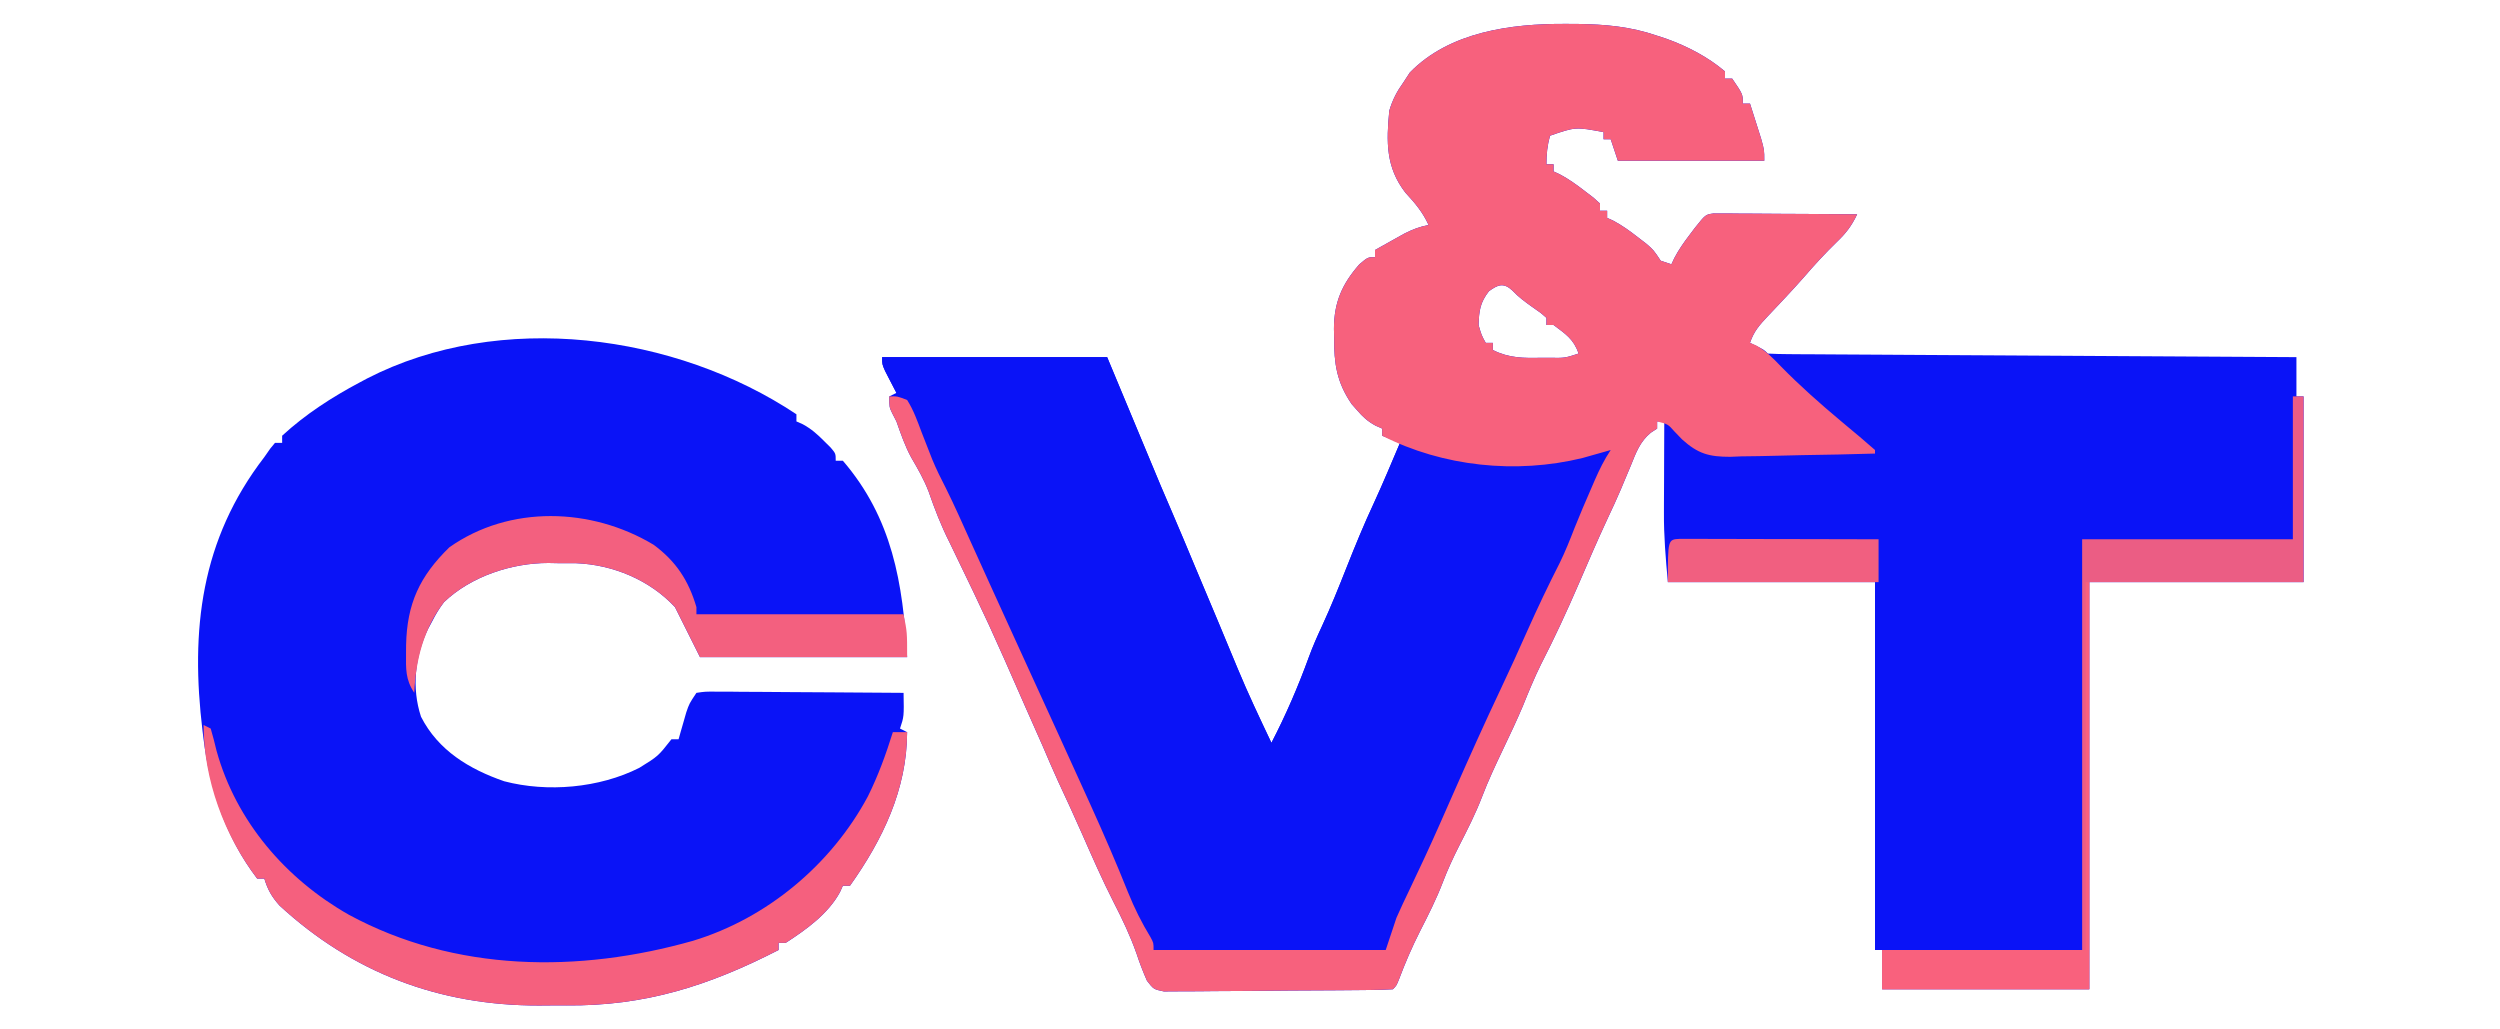
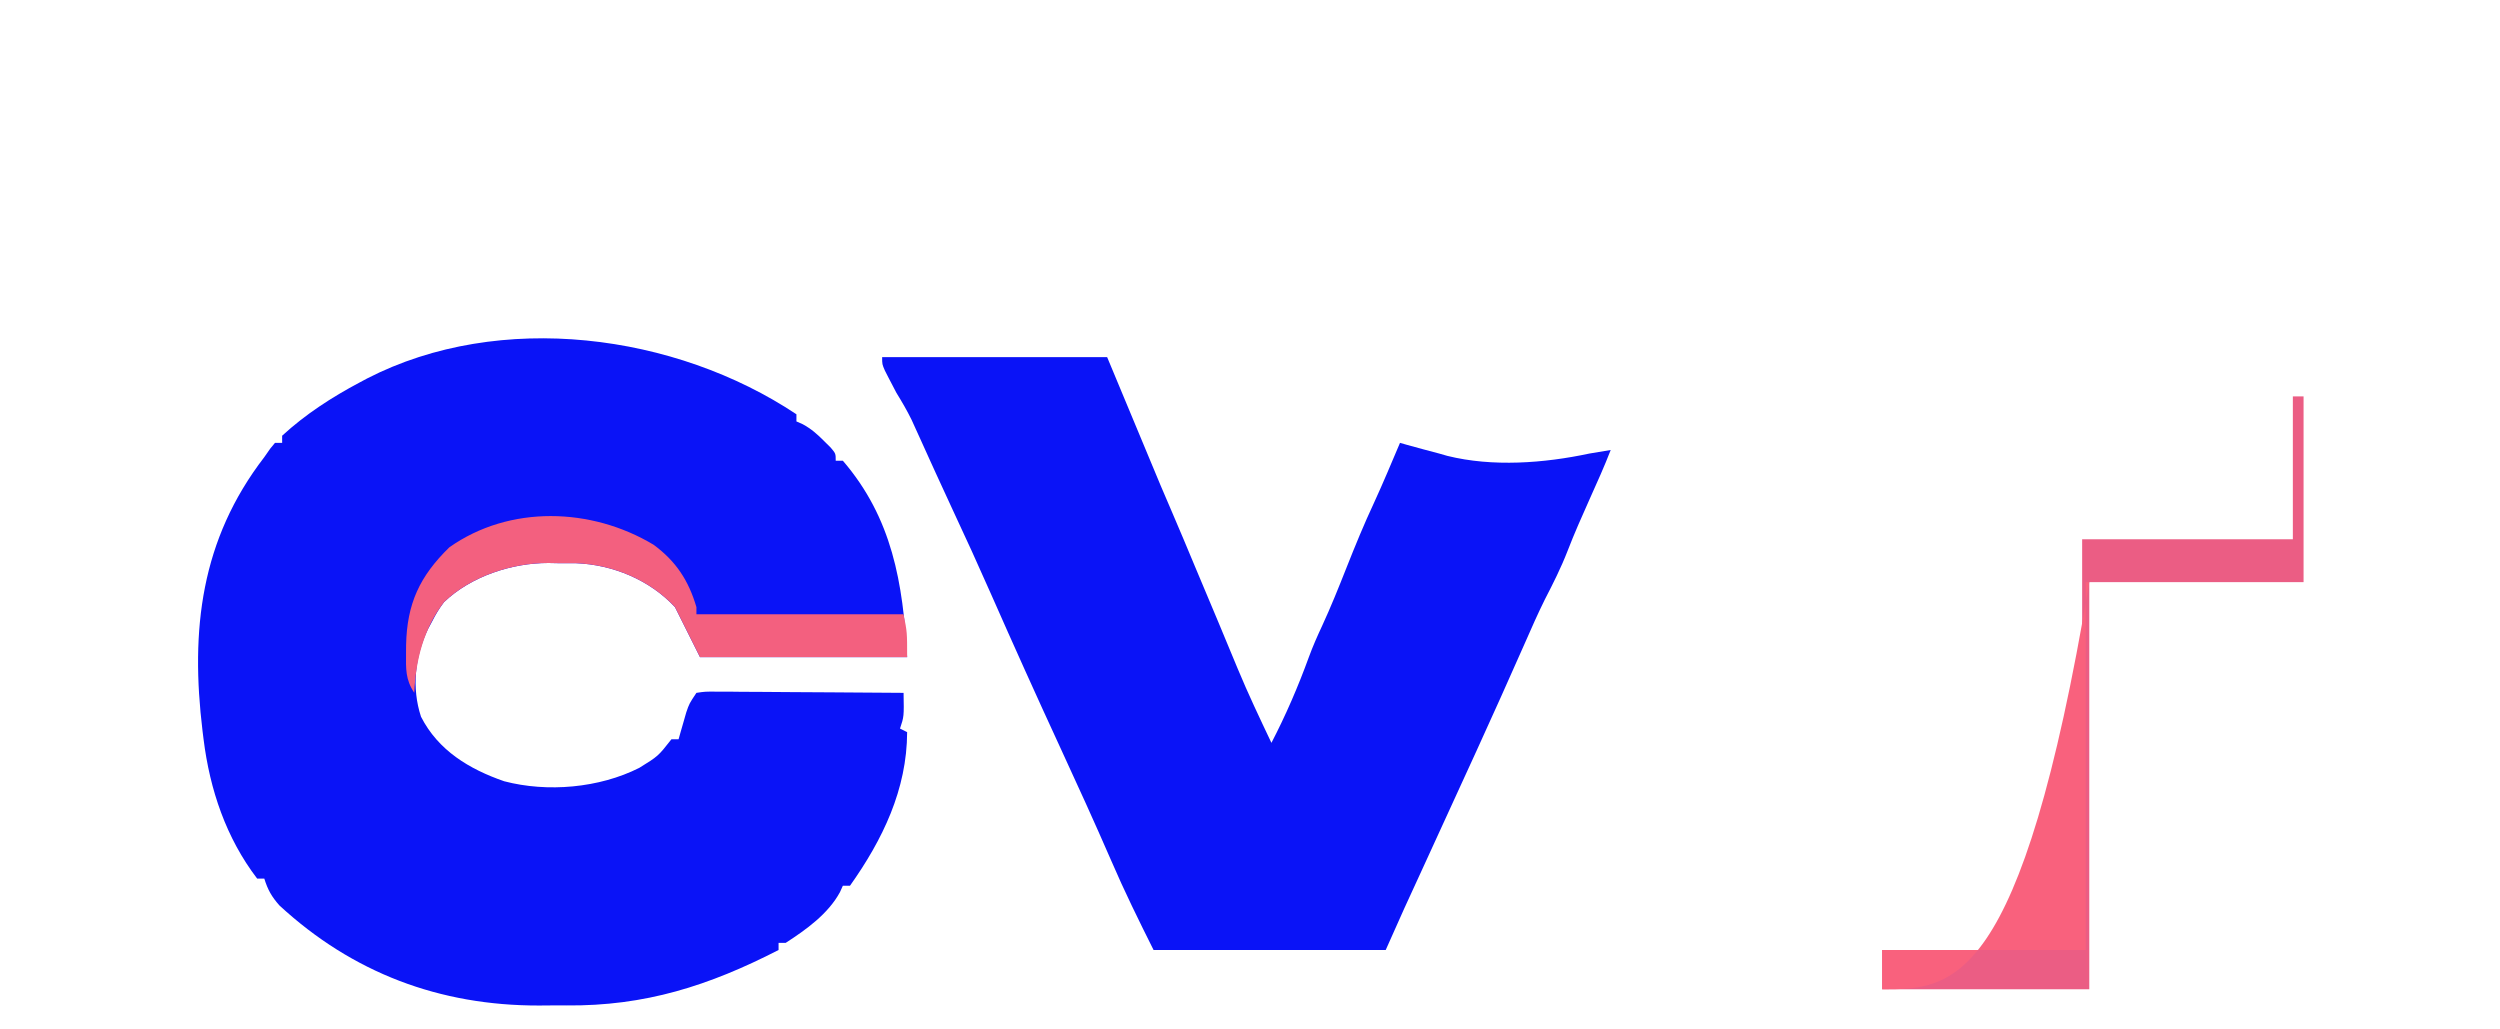
<svg xmlns="http://www.w3.org/2000/svg" id="svg" version="1.1" style="display: block;" viewBox="0 0 700 288">
-   <path d="M0 0 C1.103 0.004 2.206 0.008 3.342 0.013 C11.198 0.122 18.214 0.74 25.688 3.312 C26.571 3.603 27.454 3.893 28.363 4.191 C34.265 6.332 39.872 9.242 44.688 13.312 C44.688 13.973 44.688 14.633 44.688 15.312 C45.347 15.312 46.008 15.312 46.688 15.312 C49.688 19.697 49.688 19.697 49.688 22.312 C50.347 22.312 51.008 22.312 51.688 22.312 C52.359 24.415 53.025 26.52 53.688 28.625 C54.059 29.797 54.43 30.969 54.812 32.176 C55.688 35.312 55.688 35.312 55.688 38.312 C42.157 38.312 28.628 38.312 14.688 38.312 C13.697 35.343 13.697 35.343 12.688 32.312 C12.027 32.312 11.367 32.312 10.688 32.312 C10.688 31.652 10.688 30.992 10.688 30.312 C2.843 28.832 2.843 28.832 -4.312 31.312 C-5.063 34.084 -5.312 36.455 -5.312 39.312 C-4.652 39.312 -3.993 39.312 -3.312 39.312 C-3.312 39.972 -3.312 40.633 -3.312 41.312 C-2.75 41.57 -2.188 41.828 -1.609 42.094 C0.955 43.454 3.14 45.04 5.438 46.812 C6.636 47.725 6.636 47.725 7.859 48.656 C8.463 49.203 9.066 49.749 9.688 50.312 C9.688 50.972 9.688 51.633 9.688 52.312 C10.348 52.312 11.008 52.312 11.688 52.312 C11.688 52.972 11.688 53.633 11.688 54.312 C12.252 54.572 12.817 54.831 13.398 55.098 C15.923 56.438 18.057 57.996 20.312 59.75 C21.089 60.347 21.865 60.944 22.664 61.559 C24.688 63.312 24.688 63.312 26.688 66.312 C27.677 66.642 28.668 66.972 29.688 67.312 C29.956 66.738 30.224 66.163 30.5 65.57 C31.72 63.25 33.102 61.272 34.688 59.188 C35.461 58.163 35.461 58.163 36.25 57.117 C39.233 53.372 39.233 53.372 41.522 53.072 C42.264 53.076 43.006 53.081 43.77 53.085 C45.031 53.086 45.031 53.086 46.318 53.086 C47.68 53.101 47.68 53.101 49.07 53.117 C50.464 53.121 50.464 53.121 51.887 53.126 C54.862 53.137 57.837 53.162 60.812 53.188 C62.827 53.198 64.841 53.207 66.855 53.215 C71.8 53.237 76.743 53.271 81.688 53.312 C80.161 56.529 78.589 58.6 76 61.062 C72.742 64.239 69.716 67.507 66.758 70.961 C65.073 72.874 63.361 74.743 61.617 76.602 C61.074 77.182 60.53 77.763 59.97 78.361 C58.879 79.522 57.785 80.679 56.687 81.833 C54.365 84.31 52.774 86.052 51.688 89.312 C52.647 89.777 52.647 89.777 53.625 90.25 C55.688 91.312 55.688 91.312 56.688 92.312 C58.598 92.421 60.513 92.459 62.426 92.471 C63.673 92.481 64.92 92.49 66.204 92.5 C67.598 92.506 68.993 92.512 70.387 92.518 C71.845 92.527 73.303 92.537 74.762 92.548 C78.733 92.575 82.703 92.596 86.674 92.616 C90.82 92.638 94.965 92.665 99.11 92.692 C106.966 92.742 114.821 92.787 122.676 92.83 C131.617 92.879 140.557 92.934 149.498 92.99 C167.894 93.103 186.291 93.21 204.688 93.312 C204.688 96.942 204.688 100.573 204.688 104.312 C205.347 104.312 206.007 104.312 206.688 104.312 C206.688 121.472 206.688 138.632 206.688 156.312 C186.887 156.312 167.088 156.312 146.688 156.312 C146.688 193.933 146.688 231.553 146.688 270.312 C127.547 270.312 108.407 270.312 88.688 270.312 C88.688 266.683 88.688 263.053 88.688 259.312 C88.028 259.312 87.368 259.312 86.688 259.312 C86.688 225.322 86.688 191.333 86.688 156.312 C67.547 156.312 48.407 156.312 28.688 156.312 C28.086 149.691 27.54 143.394 27.59 136.801 C27.592 135.692 27.592 135.692 27.594 134.561 C27.6 132.249 27.612 129.937 27.625 127.625 C27.63 126.037 27.635 124.449 27.639 122.861 C27.65 119.012 27.667 115.162 27.688 111.312 C27.027 111.312 26.367 111.312 25.688 111.312 C25.688 111.972 25.688 112.632 25.688 113.312 C25.097 113.697 24.507 114.081 23.898 114.477 C20.852 117.006 19.756 120.105 18.312 123.688 C17.698 125.153 17.082 126.618 16.465 128.082 C16.163 128.806 15.861 129.53 15.55 130.276 C14.393 133.008 13.14 135.691 11.875 138.375 C9.043 144.448 6.399 150.595 3.75 156.75 C0.456 164.394 -3.004 171.867 -6.805 179.273 C-8.714 183.123 -10.32 187.061 -11.93 191.043 C-13.631 195.065 -15.495 198.997 -17.375 202.938 C-19.51 207.415 -21.603 211.864 -23.375 216.5 C-25.18 221.21 -27.456 225.655 -29.746 230.141 C-31.439 233.482 -32.978 236.815 -34.312 240.312 C-36.132 245.08 -38.413 249.576 -40.733 254.112 C-42.955 258.493 -44.861 262.923 -46.586 267.52 C-47.312 269.312 -47.312 269.312 -48.312 270.312 C-50.382 270.433 -52.456 270.483 -54.529 270.505 C-55.178 270.514 -55.826 270.522 -56.495 270.53 C-58.65 270.555 -60.806 270.572 -62.961 270.586 C-63.695 270.591 -64.43 270.597 -65.187 270.602 C-69.074 270.629 -72.961 270.648 -76.849 270.663 C-80.87 270.679 -84.89 270.724 -88.911 270.775 C-91.997 270.809 -95.084 270.82 -98.171 270.826 C-99.653 270.833 -101.135 270.848 -102.618 270.872 C-104.692 270.903 -106.763 270.903 -108.837 270.896 C-110.018 270.904 -111.199 270.912 -112.415 270.921 C-115.312 270.312 -115.312 270.312 -117.16 267.926 C-118.261 265.429 -119.215 262.968 -120.062 260.375 C-121.827 255.363 -124.035 250.723 -126.462 246 C-129.693 239.667 -132.53 233.172 -135.391 226.664 C-137.523 221.813 -139.745 217.008 -141.988 212.207 C-143.487 208.932 -144.898 205.625 -146.312 202.312 C-147.511 199.579 -148.724 196.852 -149.938 194.125 C-150.281 193.353 -150.624 192.582 -150.978 191.786 C-161.285 168.287 -161.285 168.287 -172.438 145.188 C-174.803 140.524 -176.61 135.843 -178.312 130.906 C-179.608 127.545 -181.335 124.549 -183.148 121.445 C-184.925 118.19 -186.07 114.804 -187.312 111.312 C-187.9 110.168 -187.9 110.168 -188.5 109 C-189.312 107.312 -189.312 107.312 -189.312 104.312 C-188.322 103.817 -188.322 103.817 -187.312 103.312 C-187.601 102.758 -187.89 102.204 -188.188 101.633 C-188.744 100.546 -188.744 100.546 -189.312 99.438 C-189.684 98.718 -190.055 97.999 -190.438 97.258 C-191.312 95.312 -191.312 95.312 -191.312 93.312 C-170.523 93.312 -149.732 93.312 -128.312 93.312 C-123.312 105.312 -118.312 117.312 -113.312 129.312 C-112.317 131.648 -111.318 133.982 -110.312 136.312 C-108.083 141.501 -105.891 146.702 -103.727 151.918 C-101.586 157.057 -99.421 162.185 -97.257 167.314 C-95.398 171.721 -93.562 176.136 -91.75 180.562 C-88.837 187.585 -85.569 194.444 -82.312 201.312 C-78.268 193.523 -74.811 185.5 -71.812 177.25 C-70.722 174.279 -69.464 171.431 -68.125 168.562 C-65.655 163.22 -63.476 157.783 -61.312 152.312 C-58.865 146.131 -56.359 140.014 -53.543 133.988 C-51.012 128.484 -48.681 122.888 -46.312 117.312 C-47.962 116.653 -49.612 115.993 -51.312 115.312 C-51.312 114.653 -51.312 113.993 -51.312 113.312 C-51.909 113.048 -52.506 112.784 -53.121 112.512 C-55.4 111.264 -56.692 110.086 -58.375 108.125 C-58.861 107.575 -59.347 107.024 -59.848 106.457 C-64.029 100.336 -64.813 95.125 -64.75 87.875 C-64.77 87.067 -64.79 86.26 -64.811 85.428 C-64.805 77.997 -62.558 72.878 -57.688 67.312 C-55.312 65.312 -55.312 65.312 -53.312 65.312 C-53.312 64.653 -53.312 63.992 -53.312 63.312 C-51.566 62.328 -49.815 61.35 -48.062 60.375 C-47.088 59.83 -46.113 59.284 -45.109 58.723 C-42.776 57.546 -40.859 56.791 -38.312 56.312 C-39.962 52.699 -42.099 50.18 -44.777 47.289 C-50.31 40.166 -50.16 32.997 -49.312 24.312 C-48.408 21.25 -47.168 18.896 -45.312 16.312 C-44.735 15.426 -44.157 14.539 -43.562 13.625 C-32.441 2.195 -15.165 -0.079 0 0 Z M-21.438 74.875 C-23.896 78.071 -24.172 80.31 -24.312 84.312 C-23.493 87.162 -23.493 87.162 -22.312 89.312 C-21.652 89.312 -20.992 89.312 -20.312 89.312 C-20.312 89.972 -20.312 90.632 -20.312 91.312 C-15.72 93.632 -11.642 93.581 -6.625 93.5 C-5.853 93.499 -5.082 93.499 -4.287 93.498 C-0.167 93.555 -0.167 93.555 3.688 92.312 C2.341 88.274 0.034 86.84 -3.312 84.312 C-3.973 84.312 -4.633 84.312 -5.312 84.312 C-5.312 83.653 -5.312 82.993 -5.312 82.312 C-7 80.831 -7 80.831 -9.125 79.375 C-11.229 77.876 -13.125 76.514 -14.887 74.621 C-17.342 72.368 -18.93 73.031 -21.438 74.875 Z " transform="translate(438.312,6.688)" style="fill: #0A13F7;" />
  <path d="M0 0 C0 0.66 0 1.32 0 2 C0.583 2.258 1.165 2.516 1.766 2.781 C4.18 4.098 5.817 5.551 7.75 7.5 C8.364 8.108 8.977 8.717 9.609 9.344 C11 11 11 11 11 13 C11.66 13 12.32 13 13 13 C26.83 29.111 29.844 47.193 31 68 C11.86 68 -7.28 68 -27 68 C-30.465 61.07 -30.465 61.07 -34 54 C-41.072 46.404 -51.353 42.098 -61.742 41.699 C-63.453 41.685 -65.164 41.681 -66.875 41.688 C-67.722 41.671 -68.569 41.655 -69.441 41.639 C-79.731 41.631 -91.1 45.362 -98.668 52.594 C-100.002 54.334 -101.009 56.045 -102 58 C-102.389 58.718 -102.779 59.436 -103.18 60.176 C-106.802 67.807 -107.785 76.573 -105.117 84.684 C-100.31 94.123 -91.598 99.377 -81.816 102.754 C-69.74 105.923 -55.206 104.659 -44 99 C-38.725 95.741 -38.725 95.741 -35 91 C-34.34 91 -33.68 91 -33 91 C-32.71 89.969 -32.71 89.969 -32.414 88.918 C-32.154 88.017 -31.893 87.116 -31.625 86.188 C-31.37 85.294 -31.115 84.401 -30.852 83.48 C-30 81 -30 81 -28 78 C-25.558 77.639 -25.558 77.639 -22.449 77.659 C-21.288 77.66 -20.127 77.66 -18.93 77.66 C-17.672 77.676 -16.414 77.691 -15.117 77.707 C-13.19 77.713 -13.19 77.713 -11.225 77.72 C-7.808 77.731 -4.392 77.761 -0.976 77.794 C2.509 77.825 5.995 77.838 9.48 77.854 C16.32 77.886 23.16 77.937 30 78 C30.125 84.625 30.125 84.625 29 88 C29.66 88.33 30.32 88.66 31 89 C30.946 105.051 24.151 119.097 15 132 C14.34 132 13.68 132 13 132 C12.736 132.589 12.471 133.178 12.199 133.785 C8.892 139.894 2.725 144.296 -3 148 C-3.66 148 -4.32 148 -5 148 C-5 148.66 -5 149.32 -5 150 C-24.474 159.99 -42.373 165.743 -64.459 165.521 C-67 165.5 -69.538 165.521 -72.078 165.547 C-99.891 165.593 -124.281 156.415 -144.742 137.543 C-146.949 135.058 -148.017 133.146 -149 130 C-149.66 130 -150.32 130 -151 130 C-159.687 118.628 -164.24 105.11 -166 91 C-166.094 90.249 -166.188 89.499 -166.285 88.726 C-169.727 60.331 -166.774 35.106 -149 12 C-148.446 11.207 -147.891 10.414 -147.32 9.598 C-146.885 9.07 -146.449 8.543 -146 8 C-145.34 8 -144.68 8 -144 8 C-144 7.34 -144 6.68 -144 6 C-137.459 -0.017 -130.079 -4.778 -122.25 -8.938 C-121.566 -9.302 -120.882 -9.667 -120.178 -10.043 C-82.967 -29.159 -33.896 -22.597 0 0 Z " transform="translate(223,116)" style="fill: #0A13F7;" />
  <path d="M0 0 C20.79 0 41.58 0 63 0 C68 12 73 24 78 36 C78.995 38.335 79.994 40.669 81 43 C83.229 48.188 85.422 53.39 87.586 58.605 C89.727 63.744 91.891 68.873 94.056 74.002 C95.915 78.409 97.75 82.824 99.562 87.25 C102.475 94.273 105.744 101.131 109 108 C113.044 100.211 116.502 92.187 119.5 83.938 C120.591 80.966 121.849 78.118 123.188 75.25 C125.657 69.908 127.837 64.471 130 59 C132.447 52.818 134.954 46.701 137.77 40.676 C140.301 35.171 142.631 29.576 145 24 C145.678 24.193 146.356 24.387 147.055 24.586 C150.03 25.418 153.013 26.212 156 27 C156.744 27.213 157.488 27.425 158.254 27.645 C170.927 30.796 185.366 29.696 198 27 C199.999 26.659 201.998 26.324 204 26 C202.204 30.637 200.161 35.153 198.125 39.688 C195.948 44.55 193.79 49.402 191.875 54.375 C190.068 59.021 187.848 63.42 185.562 67.848 C183.581 71.845 181.789 75.914 180 80 C171.112 100.195 161.86 120.227 152.66 140.281 C152.163 141.365 151.666 142.449 151.154 143.566 C150.253 145.529 149.352 147.491 148.45 149.454 C148.049 150.327 147.648 151.201 147.234 152.102 C146.896 152.837 146.558 153.573 146.21 154.331 C144.451 158.21 142.73 162.107 141 166 C119.55 166 98.1 166 76 166 C71.831 157.662 67.791 149.473 64.125 140.938 C59.495 130.287 54.683 119.73 49.812 109.188 C43.227 94.927 36.778 80.612 30.441 66.239 C26.936 58.299 23.35 50.405 19.661 42.549 C18.092 39.196 16.547 35.832 15.016 32.461 C14.325 30.943 14.325 30.943 13.621 29.395 C12.69 27.343 11.76 25.291 10.832 23.238 C10.377 22.239 9.922 21.24 9.453 20.211 C9.053 19.327 8.652 18.443 8.239 17.533 C6.962 14.922 5.521 12.475 4 10 C3.253 8.614 2.522 7.218 1.812 5.812 C1.468 5.138 1.124 4.464 0.77 3.77 C0 2 0 2 0 0 Z " transform="translate(247,100)" style="fill: #0A13F7;" />
-   <path d="M0 0 C1.103 0.004 2.206 0.008 3.342 0.013 C11.198 0.122 18.214 0.74 25.688 3.312 C26.571 3.603 27.454 3.893 28.363 4.191 C34.265 6.332 39.872 9.242 44.688 13.312 C44.688 13.973 44.688 14.633 44.688 15.312 C45.347 15.312 46.008 15.312 46.688 15.312 C49.688 19.697 49.688 19.697 49.688 22.312 C50.347 22.312 51.008 22.312 51.688 22.312 C52.359 24.415 53.025 26.52 53.688 28.625 C54.059 29.797 54.43 30.969 54.812 32.176 C55.688 35.312 55.688 35.312 55.688 38.312 C42.157 38.312 28.628 38.312 14.688 38.312 C13.697 35.343 13.697 35.343 12.688 32.312 C12.027 32.312 11.367 32.312 10.688 32.312 C10.688 31.652 10.688 30.992 10.688 30.312 C2.843 28.832 2.843 28.832 -4.312 31.312 C-5.063 34.084 -5.312 36.455 -5.312 39.312 C-4.652 39.312 -3.993 39.312 -3.312 39.312 C-3.312 39.972 -3.312 40.633 -3.312 41.312 C-2.75 41.57 -2.188 41.828 -1.609 42.094 C0.955 43.454 3.14 45.04 5.438 46.812 C6.636 47.725 6.636 47.725 7.859 48.656 C8.463 49.203 9.066 49.749 9.688 50.312 C9.688 50.972 9.688 51.633 9.688 52.312 C10.348 52.312 11.008 52.312 11.688 52.312 C11.688 52.972 11.688 53.633 11.688 54.312 C12.252 54.572 12.817 54.831 13.398 55.098 C15.923 56.438 18.057 57.996 20.312 59.75 C21.089 60.347 21.865 60.944 22.664 61.559 C24.688 63.312 24.688 63.312 26.688 66.312 C27.677 66.642 28.668 66.972 29.688 67.312 C29.956 66.738 30.224 66.163 30.5 65.57 C31.72 63.25 33.102 61.272 34.688 59.188 C35.461 58.163 35.461 58.163 36.25 57.117 C39.233 53.372 39.233 53.372 41.522 53.072 C42.264 53.076 43.006 53.081 43.77 53.085 C45.031 53.086 45.031 53.086 46.318 53.086 C47.68 53.101 47.68 53.101 49.07 53.117 C50.464 53.121 50.464 53.121 51.887 53.126 C54.862 53.137 57.837 53.162 60.812 53.188 C62.827 53.198 64.841 53.207 66.855 53.215 C71.8 53.237 76.743 53.271 81.688 53.312 C80.161 56.529 78.589 58.6 76 61.062 C72.742 64.239 69.716 67.507 66.758 70.961 C65.073 72.874 63.361 74.743 61.617 76.602 C61.074 77.182 60.53 77.763 59.97 78.361 C58.879 79.522 57.785 80.679 56.687 81.833 C54.365 84.31 52.774 86.052 51.688 89.312 C52.25 89.546 52.812 89.779 53.391 90.02 C56.255 91.632 58.16 93.632 60.438 96 C65.732 101.395 71.286 106.3 77.074 111.152 C77.967 111.903 77.967 111.903 78.878 112.668 C80.073 113.672 81.271 114.672 82.472 115.67 C83.895 116.862 85.294 118.085 86.688 119.312 C86.688 119.642 86.688 119.972 86.688 120.312 C79.874 120.516 73.062 120.656 66.247 120.752 C63.931 120.792 61.616 120.847 59.302 120.916 C55.962 121.014 52.626 121.059 49.285 121.094 C48.26 121.135 47.234 121.176 46.178 121.219 C40.214 121.223 37.136 120.378 32.65 116.326 C31.954 115.602 31.258 114.878 30.541 114.133 C28.722 112.08 28.722 112.08 25.688 111.312 C25.688 111.972 25.688 112.632 25.688 113.312 C25.097 113.697 24.507 114.081 23.898 114.477 C20.852 117.006 19.756 120.105 18.312 123.688 C17.698 125.153 17.082 126.618 16.465 128.082 C16.163 128.806 15.861 129.53 15.55 130.276 C14.393 133.008 13.14 135.691 11.875 138.375 C9.043 144.448 6.399 150.595 3.75 156.75 C0.456 164.394 -3.004 171.867 -6.805 179.273 C-8.714 183.123 -10.32 187.061 -11.93 191.043 C-13.631 195.065 -15.495 198.997 -17.375 202.938 C-19.51 207.415 -21.603 211.864 -23.375 216.5 C-25.18 221.21 -27.456 225.655 -29.746 230.141 C-31.439 233.482 -32.978 236.815 -34.312 240.312 C-36.132 245.08 -38.413 249.576 -40.733 254.112 C-42.955 258.493 -44.861 262.923 -46.586 267.52 C-47.312 269.312 -47.312 269.312 -48.312 270.312 C-50.382 270.433 -52.456 270.483 -54.529 270.505 C-55.178 270.514 -55.826 270.522 -56.495 270.53 C-58.65 270.555 -60.806 270.572 -62.961 270.586 C-63.695 270.591 -64.43 270.597 -65.187 270.602 C-69.074 270.629 -72.961 270.648 -76.849 270.663 C-80.87 270.679 -84.89 270.724 -88.911 270.775 C-91.997 270.809 -95.084 270.82 -98.171 270.826 C-99.653 270.833 -101.135 270.848 -102.618 270.872 C-104.692 270.903 -106.763 270.903 -108.837 270.896 C-110.018 270.904 -111.199 270.912 -112.415 270.921 C-115.312 270.312 -115.312 270.312 -117.16 267.926 C-118.261 265.429 -119.215 262.968 -120.062 260.375 C-121.827 255.363 -124.035 250.723 -126.462 246 C-129.693 239.667 -132.53 233.172 -135.391 226.664 C-137.523 221.813 -139.745 217.008 -141.988 212.207 C-143.487 208.932 -144.898 205.625 -146.312 202.312 C-147.511 199.579 -148.724 196.852 -149.938 194.125 C-150.281 193.353 -150.624 192.582 -150.978 191.786 C-161.285 168.287 -161.285 168.287 -172.438 145.188 C-174.803 140.524 -176.61 135.843 -178.312 130.906 C-179.608 127.545 -181.335 124.549 -183.148 121.445 C-184.925 118.19 -186.07 114.804 -187.312 111.312 C-187.9 110.168 -187.9 110.168 -188.5 109 C-189.312 107.312 -189.312 107.312 -189.312 104.312 C-187.066 104.246 -187.066 104.246 -184.312 105.312 C-182.517 108.149 -181.42 111.239 -180.25 114.375 C-179.595 116.054 -178.938 117.733 -178.277 119.41 C-177.786 120.665 -177.786 120.665 -177.286 121.945 C-176.153 124.701 -174.842 127.32 -173.481 129.968 C-171.016 134.915 -168.792 139.98 -166.516 145.016 C-164.854 148.693 -163.186 152.368 -161.52 156.043 C-161.174 156.806 -160.827 157.57 -160.471 158.356 C-157.082 165.829 -153.668 173.29 -150.251 180.751 C-144.733 192.805 -139.222 204.862 -133.75 216.938 C-133.456 217.585 -133.163 218.233 -132.86 218.9 C-129.226 226.93 -125.719 234.995 -122.455 243.182 C-120.681 247.584 -118.626 251.694 -116.16 255.746 C-115.312 257.312 -115.312 257.312 -115.312 259.312 C-93.862 259.312 -72.412 259.312 -50.312 259.312 C-48.828 254.857 -48.828 254.857 -47.312 250.312 C-46.123 247.635 -44.91 245.005 -43.625 242.375 C-40.766 236.412 -37.986 230.424 -35.312 224.375 C-34.818 223.258 -34.818 223.258 -34.314 222.118 C-33.312 219.85 -32.312 217.581 -31.312 215.312 C-27.012 205.548 -22.651 195.825 -18.083 186.182 C-15.544 180.82 -13.091 175.424 -10.688 170 C-7.807 163.538 -4.784 157.187 -1.57 150.883 C-0.015 147.705 1.276 144.465 2.551 141.168 C4.063 137.37 5.681 133.623 7.312 129.875 C7.614 129.176 7.916 128.477 8.226 127.757 C9.54 124.751 10.863 122.05 12.688 119.312 C11.975 119.517 11.262 119.722 10.527 119.934 C9.57 120.203 8.612 120.472 7.625 120.75 C6.685 121.017 5.746 121.284 4.777 121.559 C-13.795 126.09 -34.281 123.983 -51.312 115.312 C-51.312 114.653 -51.312 113.993 -51.312 113.312 C-51.909 113.048 -52.506 112.784 -53.121 112.512 C-55.4 111.264 -56.692 110.086 -58.375 108.125 C-58.861 107.575 -59.347 107.024 -59.848 106.457 C-64.029 100.336 -64.813 95.125 -64.75 87.875 C-64.77 87.067 -64.79 86.26 -64.811 85.428 C-64.805 77.997 -62.558 72.878 -57.688 67.312 C-55.312 65.312 -55.312 65.312 -53.312 65.312 C-53.312 64.653 -53.312 63.992 -53.312 63.312 C-51.566 62.328 -49.815 61.35 -48.062 60.375 C-47.088 59.83 -46.113 59.284 -45.109 58.723 C-42.776 57.546 -40.859 56.791 -38.312 56.312 C-39.962 52.699 -42.099 50.18 -44.777 47.289 C-50.31 40.166 -50.16 32.997 -49.312 24.312 C-48.408 21.25 -47.168 18.896 -45.312 16.312 C-44.735 15.426 -44.157 14.539 -43.562 13.625 C-32.441 2.195 -15.165 -0.079 0 0 Z M-21.438 74.875 C-23.896 78.071 -24.172 80.31 -24.312 84.312 C-23.493 87.162 -23.493 87.162 -22.312 89.312 C-21.652 89.312 -20.992 89.312 -20.312 89.312 C-20.312 89.972 -20.312 90.632 -20.312 91.312 C-15.72 93.632 -11.642 93.581 -6.625 93.5 C-5.853 93.499 -5.082 93.499 -4.287 93.498 C-0.167 93.555 -0.167 93.555 3.688 92.312 C2.341 88.274 0.034 86.84 -3.312 84.312 C-3.973 84.312 -4.633 84.312 -5.312 84.312 C-5.312 83.653 -5.312 82.993 -5.312 82.312 C-7 80.831 -7 80.831 -9.125 79.375 C-11.229 77.876 -13.125 76.514 -14.887 74.621 C-17.342 72.368 -18.93 73.031 -21.438 74.875 Z " transform="translate(438.312,6.688)" style="fill: #F7617D;" />
-   <path d="M0 0 C0.99 0.495 0.99 0.495 2 1 C2.605 3.045 3.132 5.113 3.625 7.188 C9.102 26.971 23.015 43.114 40.719 53.152 C70.459 69.243 105.056 69.499 137.052 60.417 C157.831 54.121 175.811 39.015 186 20 C188.897 14.186 191.067 8.195 193 2 C194.32 2 195.64 2 197 2 C196.946 18.051 190.151 32.097 181 45 C180.34 45 179.68 45 179 45 C178.736 45.589 178.471 46.178 178.199 46.785 C174.892 52.894 168.725 57.296 163 61 C162.34 61 161.68 61 161 61 C161 61.66 161 62.32 161 63 C141.526 72.99 123.627 78.743 101.541 78.521 C99 78.5 96.462 78.521 93.922 78.547 C66.109 78.593 41.719 69.415 21.258 50.543 C19.051 48.058 17.983 46.146 17 43 C16.34 43 15.68 43 15 43 C5.788 30.94 0 15.219 0 0 Z " transform="translate(57,203)" style="fill: #F5607E;" />
  <path d="M0 0 C6.298 4.637 9.821 10.039 12 17.473 C12 18.133 12 18.793 12 19.473 C31.14 19.473 50.28 19.473 70 19.473 C71 24.473 71 24.473 71 31.473 C51.86 31.473 32.72 31.473 13 31.473 C10.69 26.853 8.38 22.233 6 17.473 C-1.072 9.877 -11.353 5.571 -21.742 5.172 C-23.453 5.157 -25.164 5.154 -26.875 5.16 C-27.722 5.144 -28.569 5.128 -29.441 5.111 C-39.731 5.103 -51.1 8.835 -58.668 16.066 C-64.363 23.497 -66.608 32.269 -67 41.473 C-69.495 37.73 -69.345 34.747 -69.312 30.41 C-69.307 29.645 -69.301 28.88 -69.295 28.092 C-69.047 16.459 -65.488 8.839 -57.188 0.723 C-40.321 -11.183 -17.399 -10.459 0 0 Z " transform="translate(183,152.527)" style="fill: #F3607F;" />
  <path d="M0 0 C0.99 0 1.98 0 3 0 C3 17.16 3 34.32 3 52 C-16.8 52 -36.6 52 -57 52 C-57 89.62 -57 127.24 -57 166 C-76.14 166 -95.28 166 -115 166 C-115 162.37 -115 158.74 -115 155 C-96.52 155 -78.04 155 -59 155 C-59 117.05 -59 79.1 -59 40 C-39.53 40 -20.06 40 0 40 C0 26.8 0 13.6 0 0 Z " transform="translate(642,111)" style="fill: #EB5D84;" />
-   <path d="M0 0 C0.33 0 0.66 0 1 0 C1 37.62 1 75.24 1 114 C-18.14 114 -37.28 114 -57 114 C-57 110.37 -57 106.74 -57 103 C-38.19 103 -19.38 103 0 103 C0 69.01 0 35.02 0 0 Z " transform="translate(584,163)" style="fill: #F9617D;" />
-   <path d="M0 0 C1.028 0.002 2.056 0.004 3.116 0.007 C4.857 0.007 4.857 0.007 6.634 0.007 C8.529 0.015 8.529 0.015 10.463 0.023 C12.392 0.025 12.392 0.025 14.36 0.027 C17.784 0.031 21.209 0.041 24.633 0.052 C28.125 0.062 31.617 0.066 35.109 0.071 C41.966 0.082 48.822 0.1 55.678 0.12 C55.678 4.08 55.678 8.04 55.678 12.12 C36.208 12.12 16.738 12.12 -3.322 12.12 C-3.322 0.172 -3.322 0.172 0 0 Z " transform="translate(470.322,150.88)" style="fill: #F15F80;" />
+   <path d="M0 0 C0.33 0 0.66 0 1 0 C-18.14 114 -37.28 114 -57 114 C-57 110.37 -57 106.74 -57 103 C-38.19 103 -19.38 103 0 103 C0 69.01 0 35.02 0 0 Z " transform="translate(584,163)" style="fill: #F9617D;" />
  <style>
    svg {
      max-width: 520px;
      animation: SVG-rotate 3s infinite;
}
@Keyframes SVG-rotate {
  0% {
    transform: rotate(0deg);
  }
/*    50% {
    transform: rotate(360deg);
  } */
  100% {
    transform: rotate(360deg);
  }
}
  
  </style>
</svg>